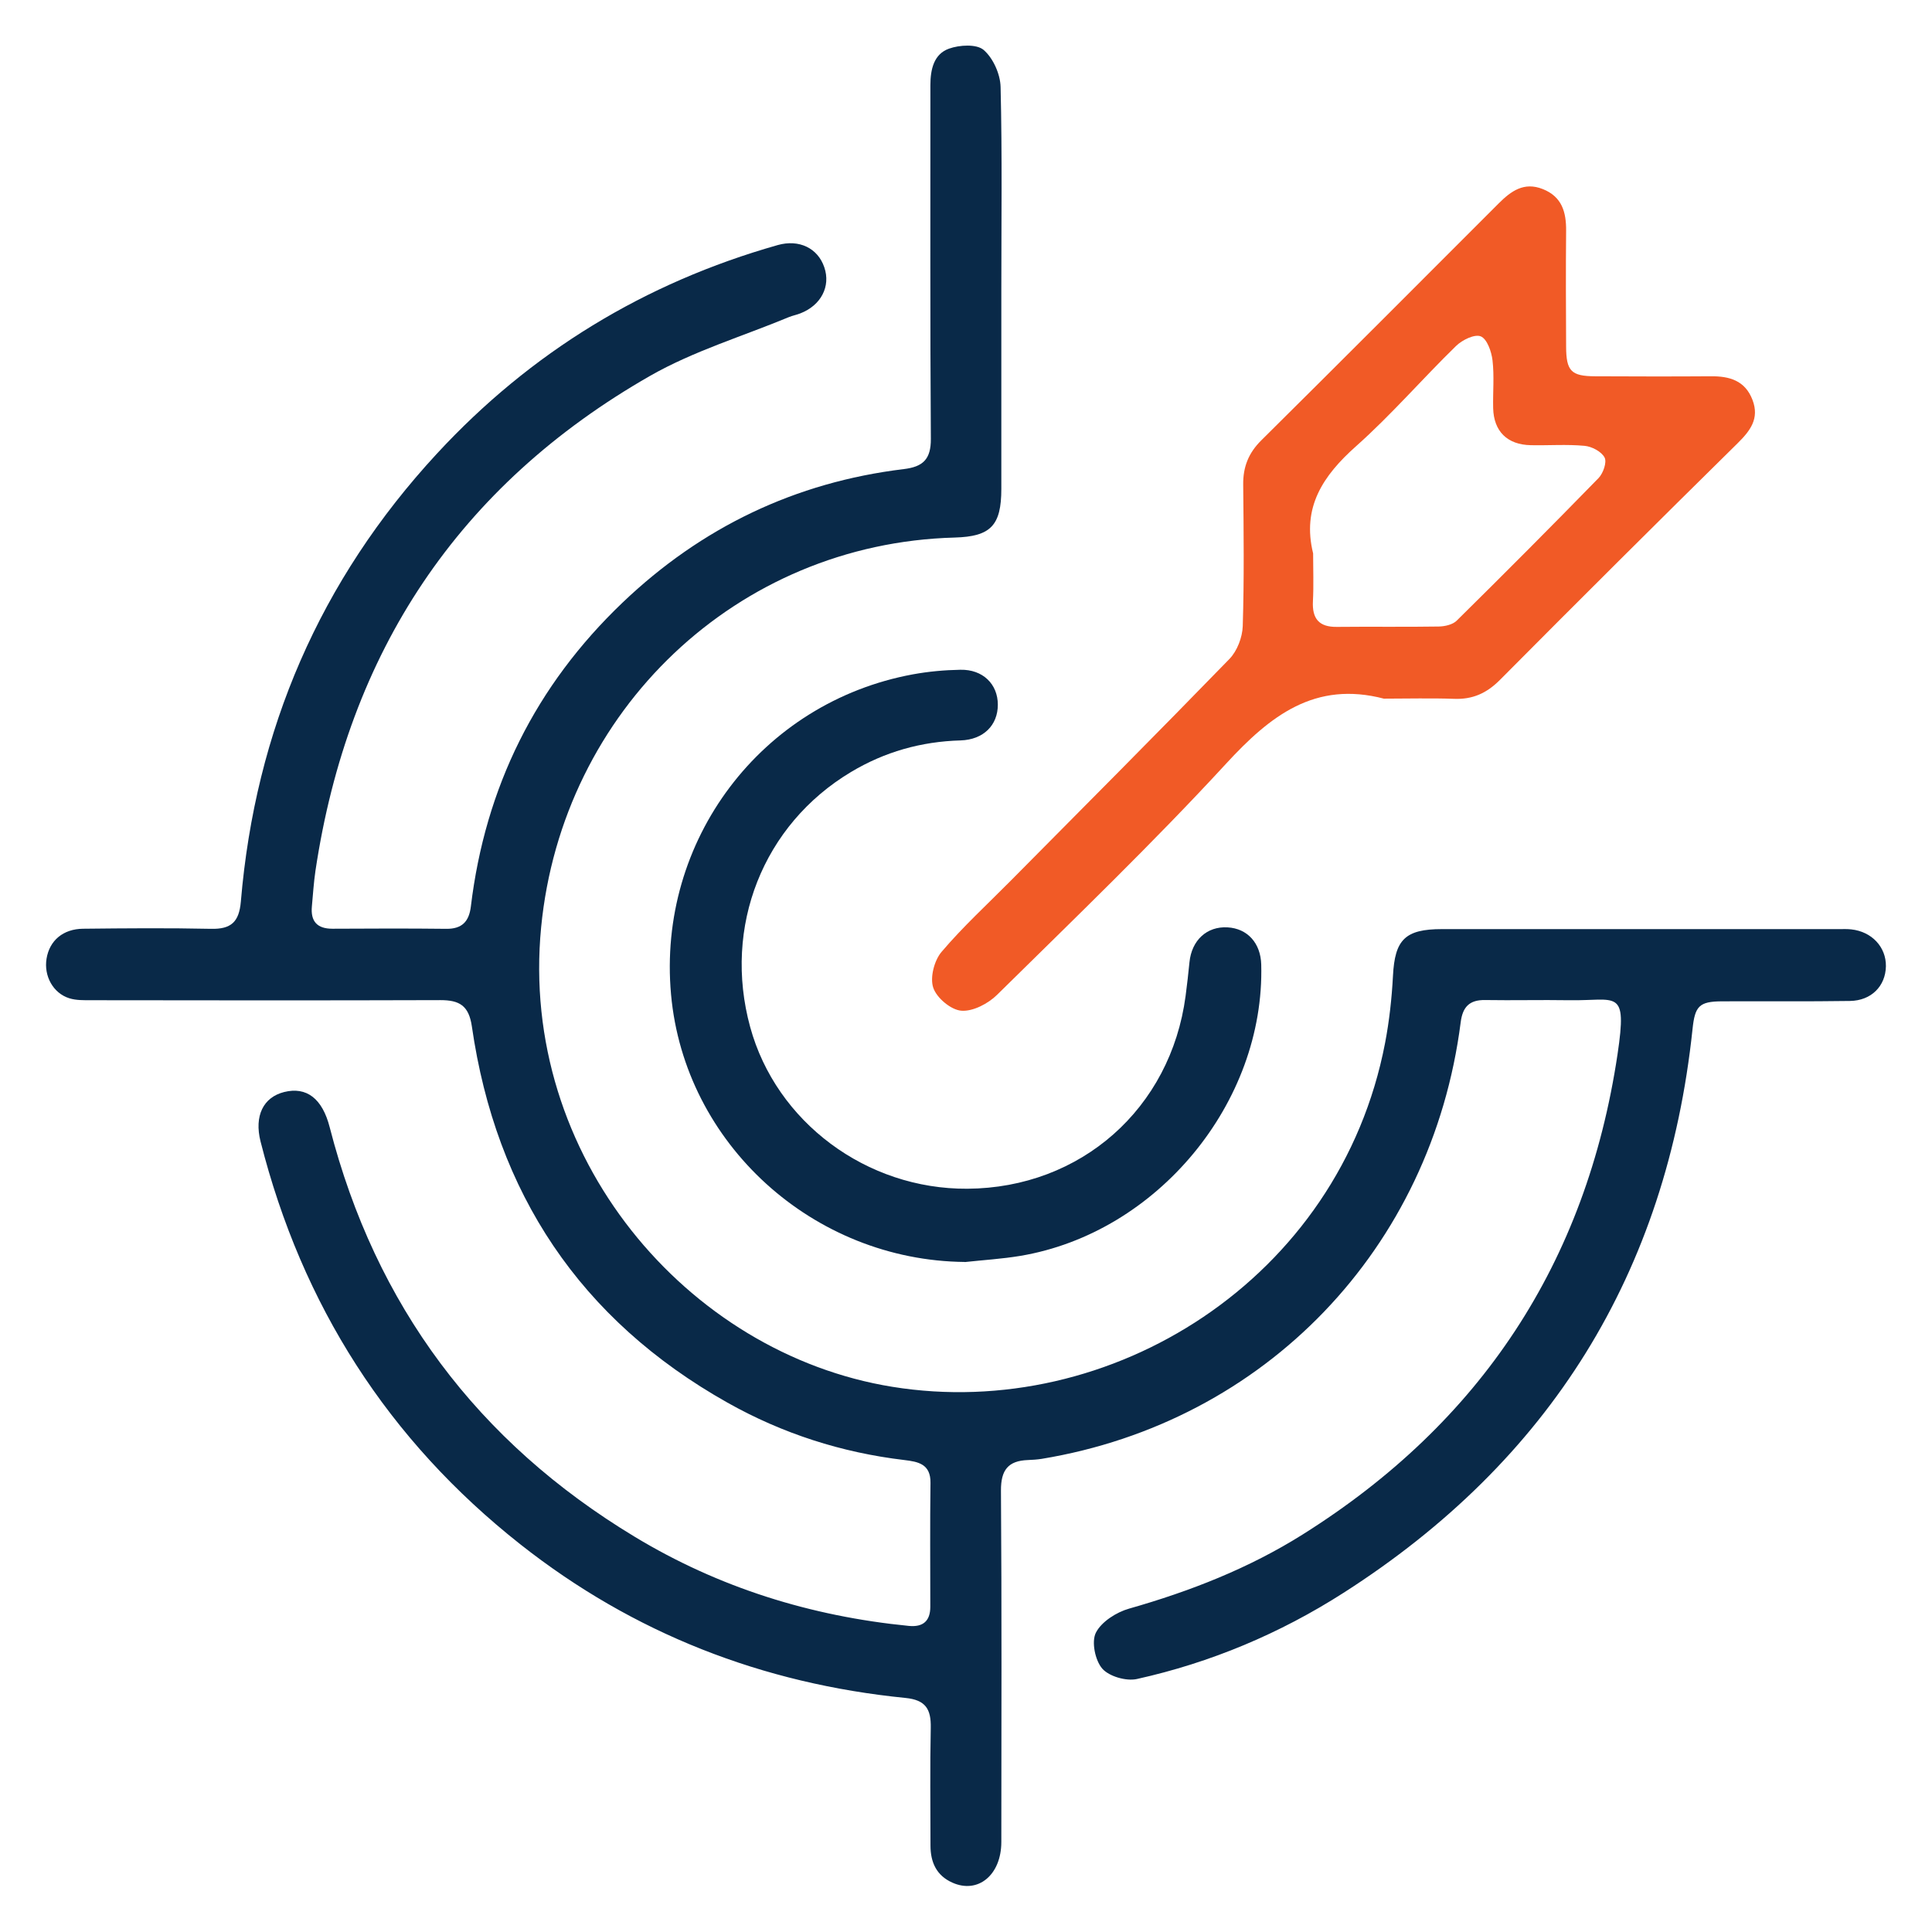
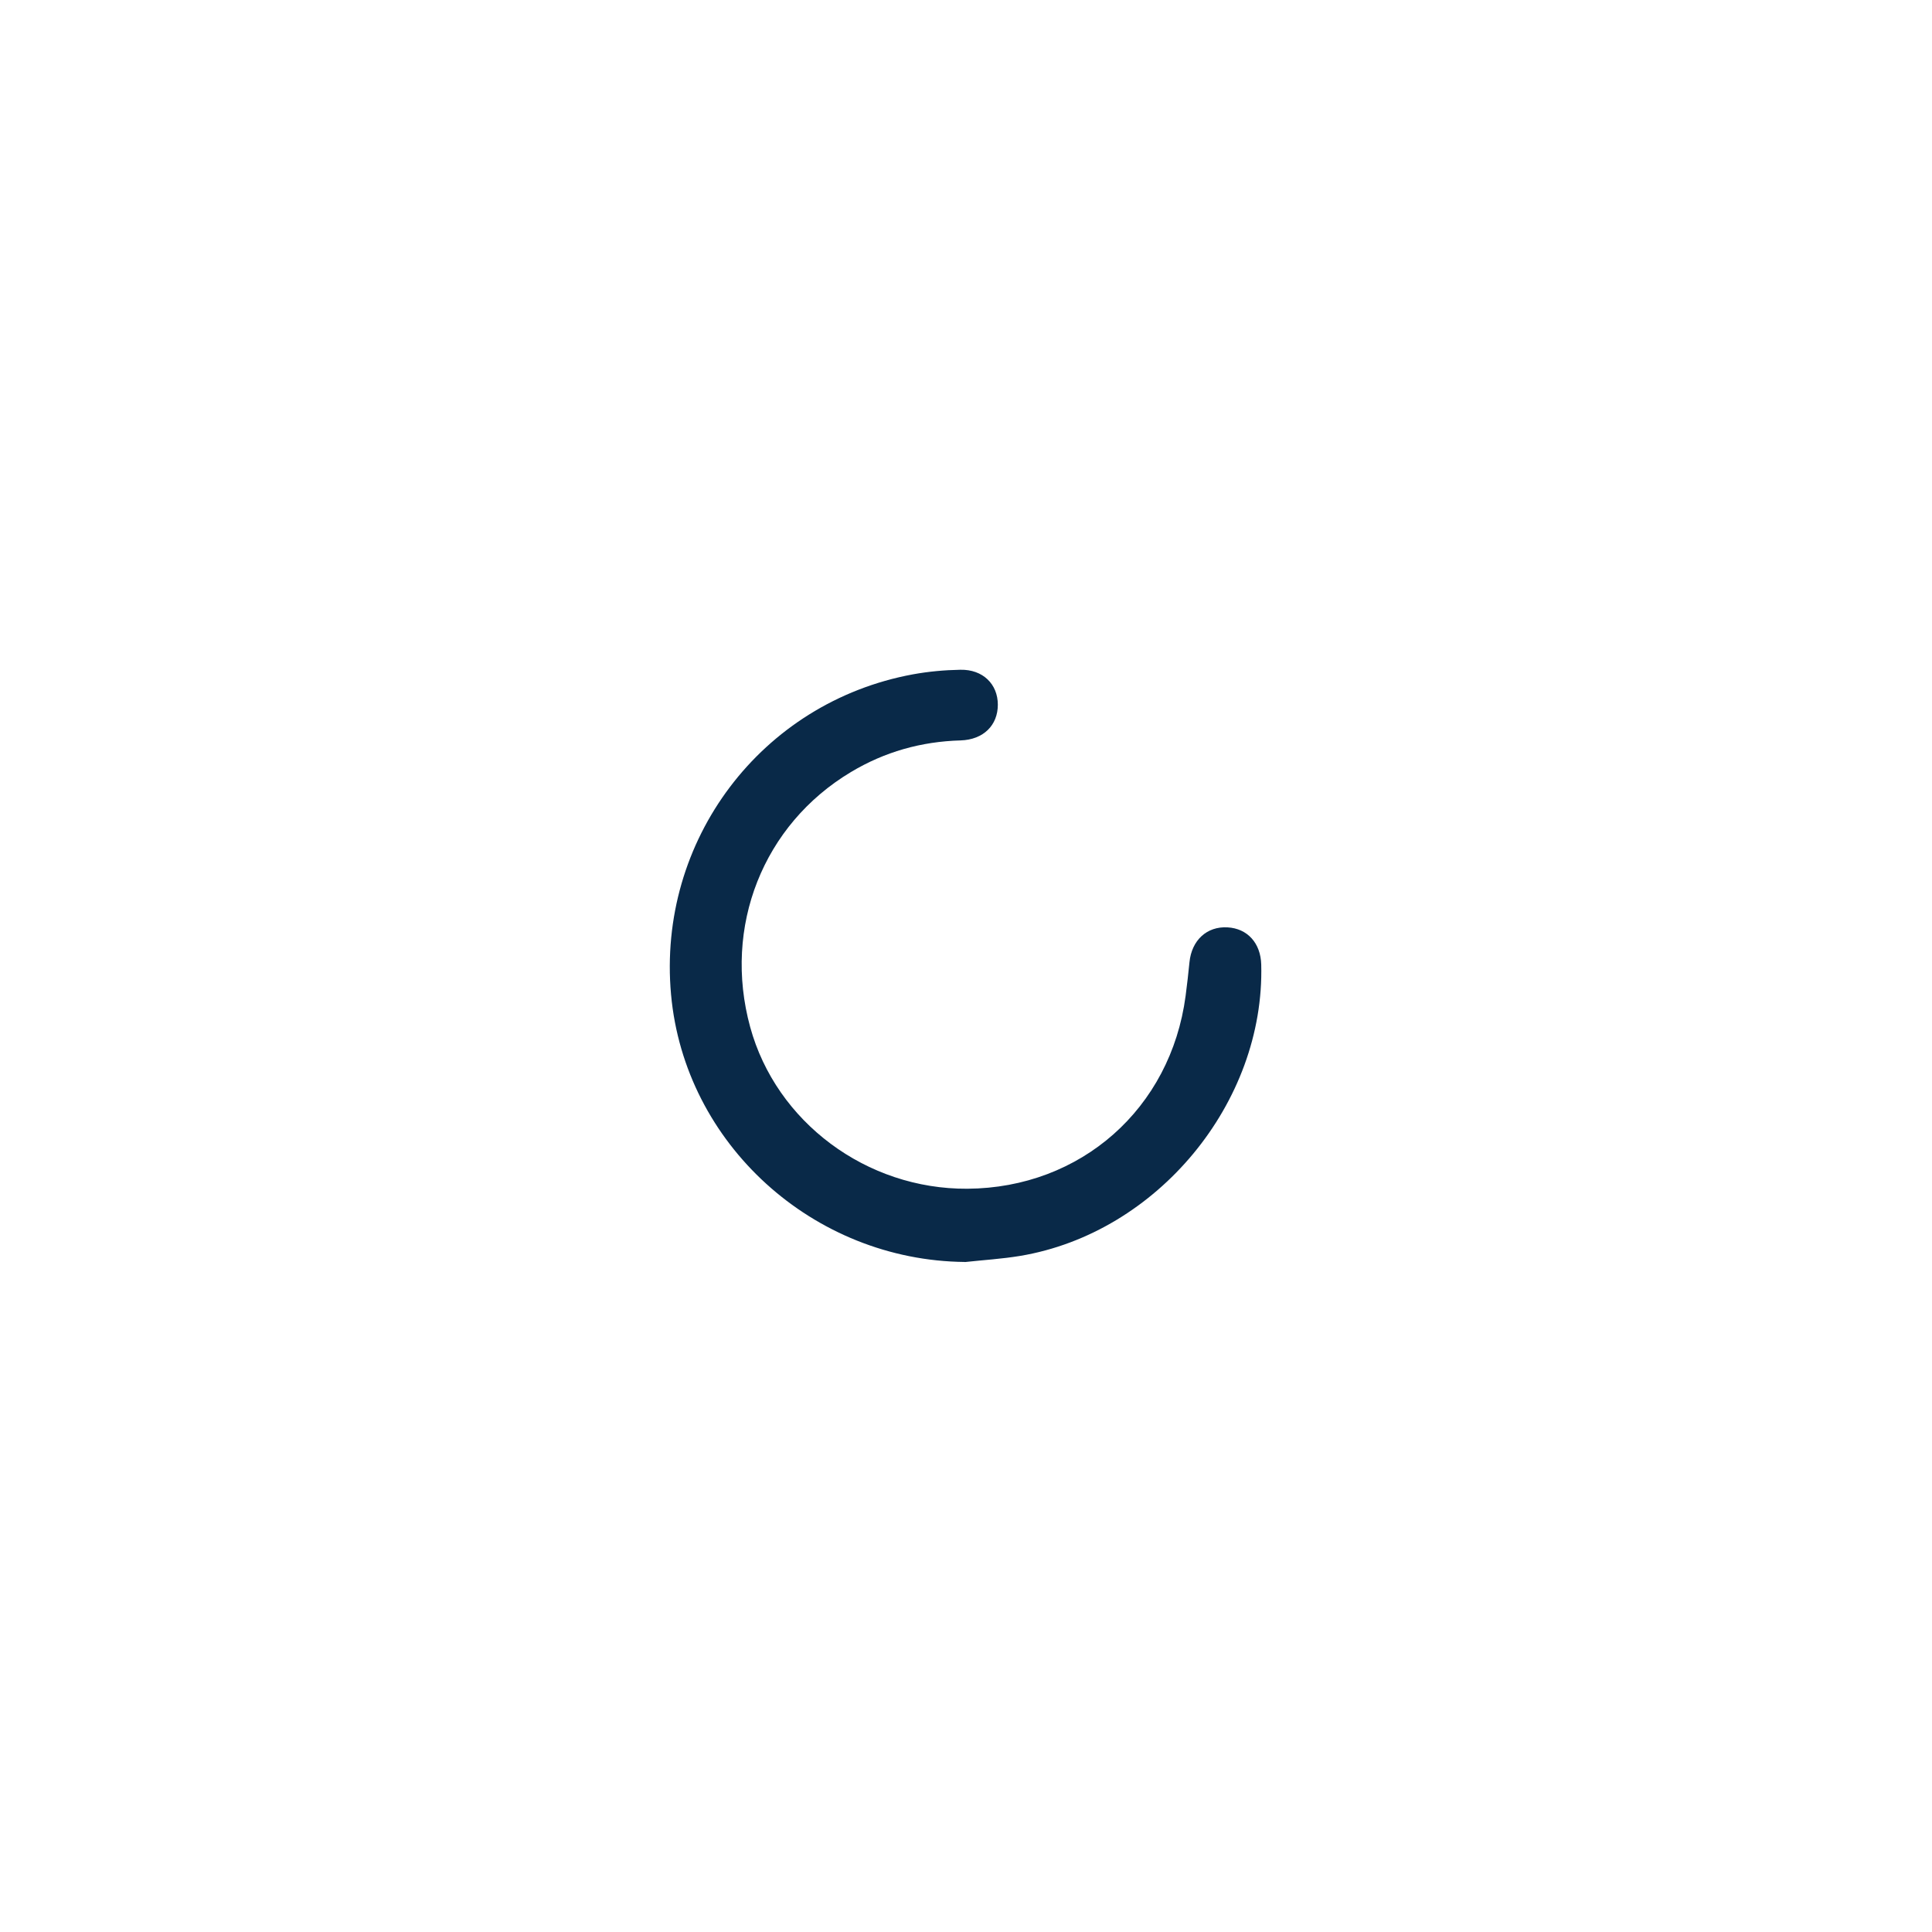
<svg xmlns="http://www.w3.org/2000/svg" id="Layer_1" viewBox="0 0 210 210">
  <defs>
    <style>.cls-1{fill:#f15a26;}.cls-1,.cls-2{stroke-width:0px;}.cls-2{fill:#092948;}</style>
  </defs>
-   <path class="cls-2" d="M108.84,31.64c0,7.16,0,14.32,0,21.49,0,4-1.15,5.19-5.08,5.3-23.69.64-42.65,18.81-44.94,42.35-2.42,24.87,15.84,46.35,38.17,49.96,23.71,3.84,48.62-11.65,53.56-37.36.46-2.4.73-4.86.86-7.31.2-3.93,1.31-5.08,5.33-5.08,12.44,0,24.88,0,37.32,0,1.95,0,3.91,0,5.86,0,.43,0,.87-.02,1.3.03,2.24.24,3.8,1.92,3.77,4.01-.04,2.15-1.58,3.74-3.92,3.77-4.63.07-9.26.02-13.89.04-2.5.01-2.95.53-3.21,3.02-2.8,26.52-15.51,46.93-37.93,61.27-6.92,4.43-14.44,7.59-22.46,9.37-1.16.26-3.03-.28-3.77-1.13-.78-.9-1.19-2.93-.69-3.91.61-1.19,2.23-2.22,3.61-2.61,6.64-1.89,13.01-4.38,18.85-8.05,19.37-12.16,30.85-29.53,34.24-52.21,1.08-7.26-.08-5.78-5.28-5.87-3.04-.05-6.08.03-9.11-.02-1.71-.03-2.45.75-2.66,2.42-3.14,24.59-21.24,43.44-45.54,47.45-.5.08-1.01.11-1.51.13-2.14.08-2.93,1.09-2.92,3.31.09,12.73.05,25.47.04,38.2,0,3.59-2.53,5.68-5.33,4.42-1.72-.77-2.37-2.21-2.37-4.03,0-4.27-.06-8.54.03-12.8.04-2.02-.55-3.02-2.74-3.24-15.54-1.55-29.57-7-41.86-16.69-14.4-11.36-23.75-26.03-28.25-43.8-.7-2.78.3-4.8,2.56-5.37,2.44-.61,4.16.7,4.96,3.84,4.98,19.36,16.07,34.19,33.15,44.5,9.16,5.54,19.16,8.64,29.8,9.69,1.55.15,2.33-.54,2.33-2.08,0-4.49-.04-8.97.02-13.46.03-2.07-1.35-2.31-2.84-2.49-6.83-.81-13.26-2.88-19.23-6.24-16.01-9.01-25.16-22.78-27.78-40.89-.33-2.28-1.36-2.86-3.42-2.86-12.66.04-25.32.03-37.97.01-.79,0-1.62.02-2.36-.21-1.77-.55-2.79-2.43-2.48-4.31.32-1.96,1.79-3.23,3.98-3.25,4.63-.05,9.26-.09,13.89.01,2.19.05,3.06-.74,3.25-2.97,1.57-18.63,8.6-34.93,21.31-48.68,10.2-11.03,22.58-18.57,37.04-22.67,2.34-.66,4.37.34,5.07,2.42.71,2.07-.36,4.13-2.6,5-.4.16-.83.24-1.23.4-5.05,2.1-10.39,3.7-15.1,6.39-20.86,11.93-32.83,30.06-36.38,53.79-.19,1.29-.27,2.59-.39,3.88-.15,1.63.57,2.43,2.23,2.43,4.12-.02,8.25-.04,12.37.01,1.72.02,2.48-.79,2.68-2.42,1.56-12.97,7.04-24.02,16.49-33.04,8.57-8.18,18.77-13.08,30.56-14.51,2.09-.25,2.97-1.06,2.95-3.31-.09-12.8-.04-25.61-.05-38.42,0-1.71.37-3.38,2.02-3.97,1.14-.41,3-.52,3.77.14,1.03.89,1.81,2.63,1.84,4.03.18,7.38.08,14.76.08,22.14Z" />
-   <path class="cls-1" d="M150.46,75.95c-7.53-1.98-12.39,1.84-17.2,7.07-7.98,8.66-16.49,16.84-24.88,25.11-.97.96-2.63,1.83-3.89,1.73-1.13-.09-2.68-1.39-3.05-2.5-.37-1.09.1-2.94.89-3.88,2.33-2.75,5.01-5.2,7.55-7.77,7.94-8.01,15.9-16,23.76-24.09.83-.86,1.4-2.34,1.44-3.55.16-5.13.1-10.27.05-15.4-.02-1.92.58-3.44,1.98-4.82,8.63-8.55,17.2-17.15,25.79-25.74,1.34-1.34,2.75-2.37,4.79-1.56,2.1.83,2.56,2.52,2.54,4.55-.04,4.19-.02,8.39,0,12.58.01,2.65.55,3.21,3.15,3.22,4.19.02,8.39.03,12.58,0,2.04-.02,3.73.47,4.53,2.57.77,2.02-.23,3.34-1.63,4.72-8.65,8.52-17.26,17.09-25.82,25.71-1.44,1.45-2.97,2.14-4.99,2.06-2.53-.09-5.06-.02-7.59-.02ZM142.73,60.14c0,1.73.07,3.47-.02,5.2-.1,1.91.66,2.83,2.62,2.8,3.68-.04,7.37.02,11.05-.04.66-.01,1.51-.2,1.95-.63,5.19-5.12,10.34-10.29,15.43-15.51.5-.52.92-1.72.65-2.23-.34-.65-1.39-1.2-2.18-1.27-1.93-.18-3.9-.03-5.84-.07-2.56-.05-4.03-1.51-4.09-4.03-.04-1.73.13-3.48-.07-5.19-.11-.95-.59-2.33-1.28-2.61-.66-.27-2.02.39-2.69,1.05-3.67,3.58-7.04,7.49-10.86,10.89-3.61,3.21-5.9,6.65-4.67,11.65Z" />
  <path class="cls-2" d="M104.87,137.17c-16.48-.16-30.46-12.83-31.93-29.07-1.52-16.75,9.8-31.76,26.28-34.8,1.7-.31,3.44-.47,5.17-.5,2.44-.05,4.07,1.56,4.07,3.8,0,2.22-1.55,3.8-4.05,3.88-4.28.12-8.25,1.24-11.92,3.44-9.55,5.72-13.93,16.81-10.95,27.71,2.83,10.34,12.65,17.65,23.61,17.58,12.33-.08,22.1-8.71,23.72-20.96.16-1.22.3-2.44.42-3.66.24-2.4,1.9-3.92,4.14-3.79,2.16.12,3.6,1.71,3.66,4.04.4,15.01-11.3,29.18-26.2,31.67-1.99.33-4.01.45-6.02.67Z" />
</svg>